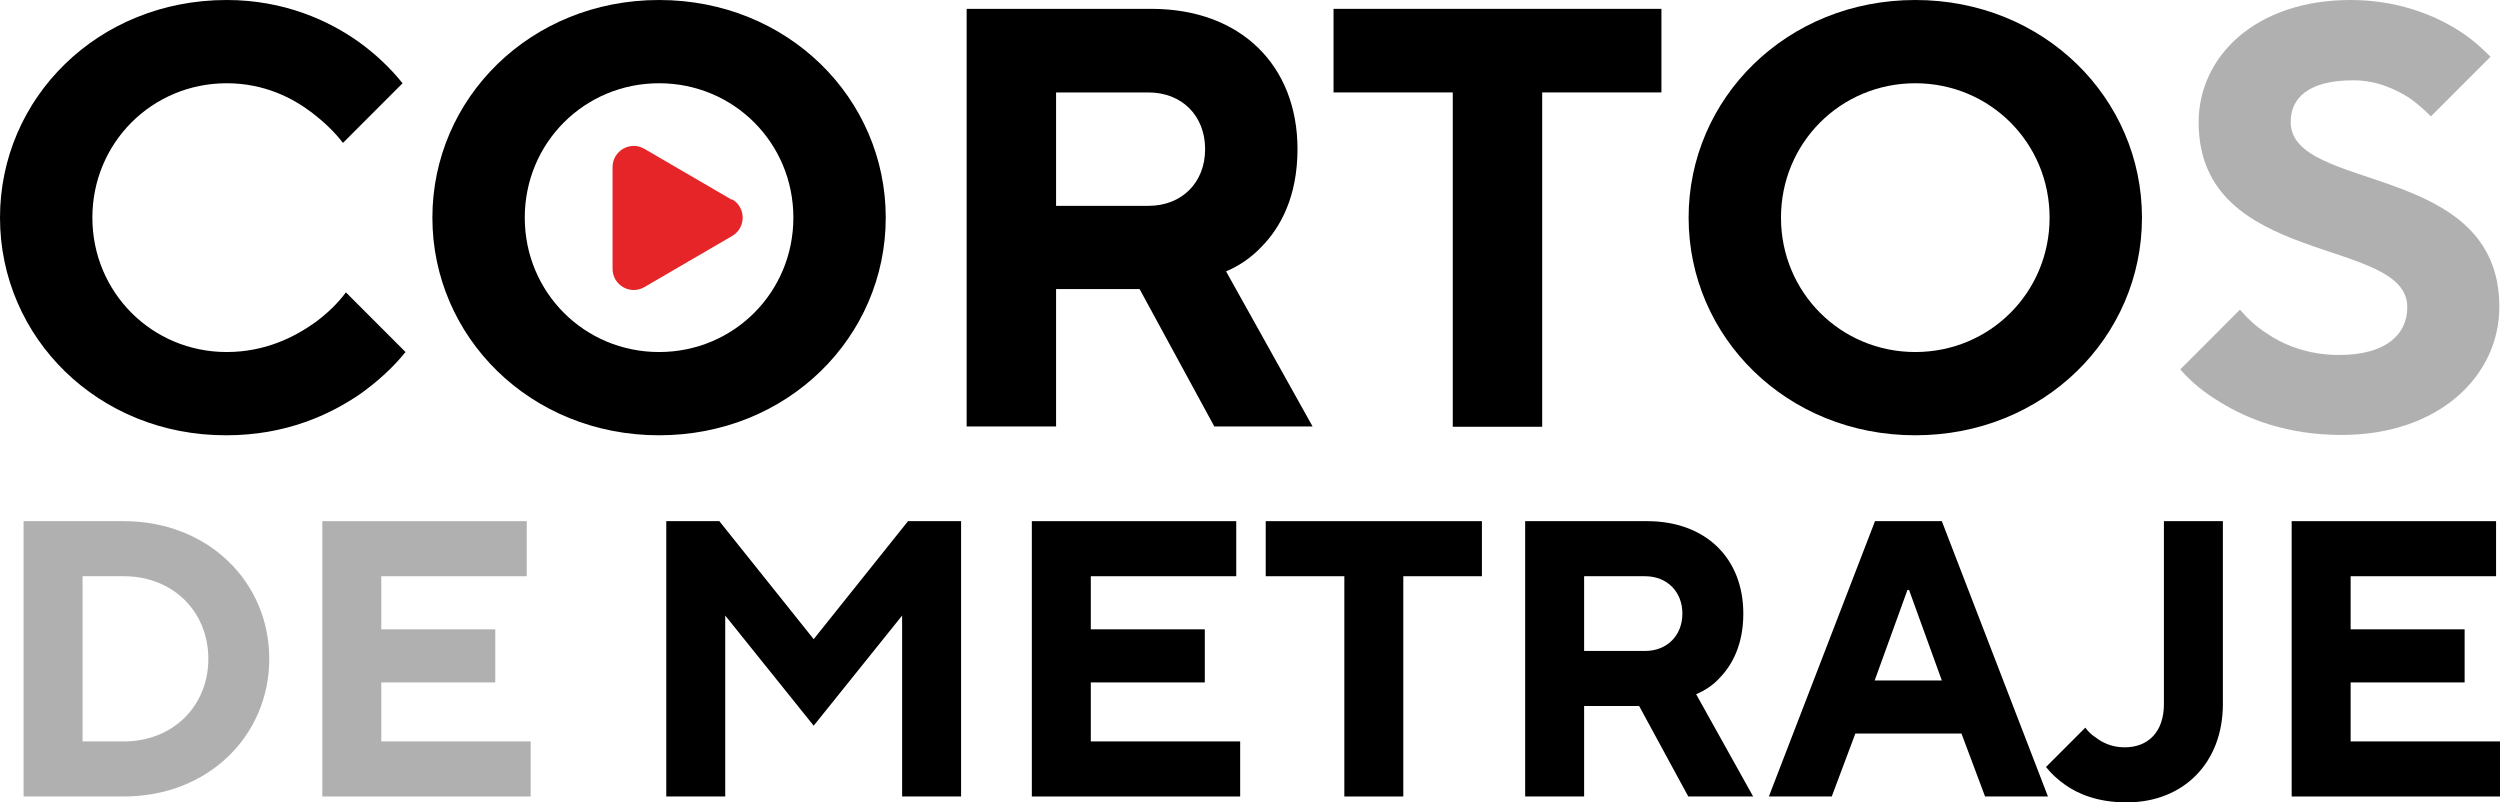
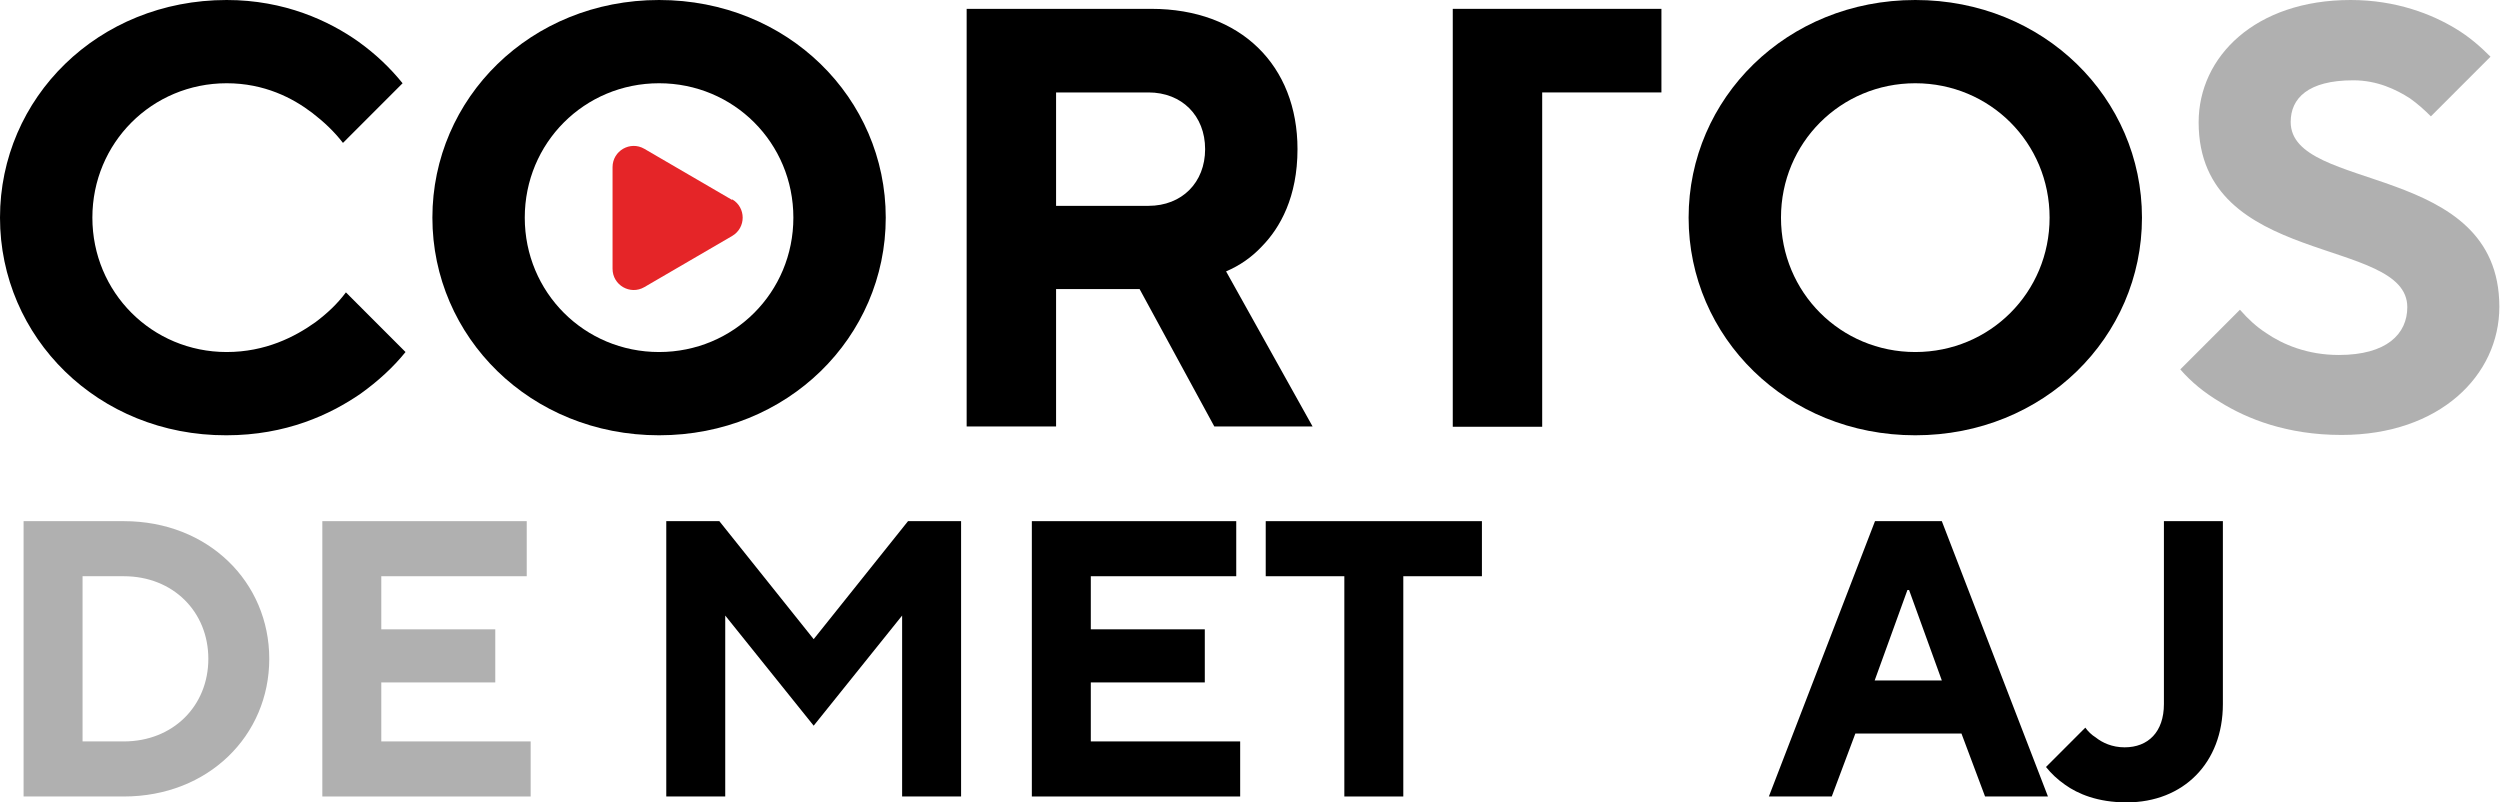
<svg xmlns="http://www.w3.org/2000/svg" width="1000" height="321" viewBox="0 0 1000 321" fill="none">
  <g clip-path="url(#clip0_23_41)">
    <path d="M896.226 124.16C899.109 127.438 902.385 130.585 906.447 133.207C913.129 137.796 922.956 141.991 935.535 141.991C954.665 141.991 962.919 133.6 962.919 122.849C962.919 94.398 879.455 107.116 879.455 48.904C879.455 22.682 902.123 0 940.252 0C958.595 0 972.877 5.769 982.18 11.406C987.683 14.684 992.138 18.617 996.2 22.682L972.353 46.544C969.733 43.922 967.112 41.562 963.968 39.333C958.464 35.793 950.865 32.122 941.3 32.122C923.218 32.122 916.274 39.333 916.274 48.773C916.274 77.223 999.738 64.506 999.738 122.718C999.738 150.12 975.891 173.982 936.583 173.982C914.832 173.982 898.847 167.557 888.103 160.871C881.682 157.069 876.441 152.742 872.117 147.76L895.964 123.898L896.226 124.16Z" fill="#1E1E1E" fill-opacity="0.35" />
    <path d="M9.434 208.463H49.528C83.333 208.463 107.705 232.85 107.705 263.529C107.705 294.209 83.333 318.595 49.528 318.595H9.434V208.463ZM49.528 296.569C69.183 296.569 83.334 282.409 83.334 263.529C83.334 244.649 69.183 230.49 49.528 230.49H33.019V296.569H49.528Z" fill="#1E1E1E" fill-opacity="0.35" />
    <path d="M128.931 208.463H210.692V230.49H152.516V251.729H198.113V272.969H152.516V296.569H212.264V318.595H128.931V208.463Z" fill="#1E1E1E" fill-opacity="0.35" />
    <path d="M162.212 140.811C157.233 146.973 151.205 152.48 144.261 157.462C132.075 165.853 114.387 174.113 90.54 174.113C39.177 174.244 0 134.911 0 87.056C0 39.202 39.177 0 90.671 0C113.863 0 131.682 8.391 143.344 16.651C150.288 21.633 156.053 27.14 161.033 33.302L137.186 57.163C133.648 52.575 129.586 48.773 125 45.233C117.138 39.202 105.739 33.302 90.671 33.302C60.797 33.302 36.95 57.163 36.95 87.056C36.95 116.949 60.797 140.811 90.671 140.811C106.132 140.811 117.925 134.78 126.179 128.88C130.896 125.34 134.958 121.538 138.365 116.949L162.212 140.811Z" fill="black" />
    <path d="M263.627 0C315.121 0 354.298 39.333 354.298 87.056C354.298 134.78 315.121 174.113 263.627 174.113C212.133 174.113 172.956 134.78 172.956 87.056C172.956 39.333 212.133 0 263.627 0ZM263.627 140.811C293.501 140.811 317.348 116.949 317.348 87.056C317.348 57.163 293.501 33.302 263.627 33.302C233.753 33.302 209.906 57.163 209.906 87.056C209.906 116.949 233.753 140.811 263.627 140.811Z" fill="black" />
    <path d="M386.661 3.54H460.561C496.331 3.54 518.999 26.222 518.999 59.655C518.999 78.797 512.054 91.121 504.717 98.594C500.655 102.921 495.938 106.198 490.435 108.558L525.026 170.573H485.718L455.844 115.638H422.432V170.573H386.661V3.54ZM459.382 82.337C472.746 82.337 482.049 73.028 482.049 59.655C482.049 46.282 472.746 36.973 459.382 36.973H422.432V82.337H459.382Z" fill="black" />
-     <path d="M581.106 36.973H533.412V3.54H664.57V36.973H616.876V170.704H581.106V36.973Z" fill="black" />
+     <path d="M581.106 36.973V3.54H664.57V36.973H616.876V170.704H581.106V36.973Z" fill="black" />
    <path d="M766.116 0C817.61 0 856.787 39.333 856.787 87.056C856.787 134.78 817.61 174.113 766.116 174.113C714.623 174.113 675.446 134.78 675.446 87.056C675.446 39.333 714.623 0 766.116 0ZM766.116 140.811C795.991 140.811 819.838 116.949 819.838 87.056C819.838 57.163 795.991 33.302 766.116 33.302C736.242 33.302 712.395 57.163 712.395 87.056C712.395 116.949 736.242 140.811 766.116 140.811Z" fill="black" />
    <path d="M266.51 208.463H287.736L325.472 255.663L363.208 208.463H384.434V318.595H360.849V246.223L325.472 290.275L290.094 246.223V318.595H266.51V208.463Z" fill="black" />
    <path d="M412.736 208.463H494.497V230.49H436.321V251.729H481.918V272.969H436.321V296.569H496.069V318.595H412.736V208.463Z" fill="black" />
    <path d="M537.736 230.49H506.289V208.463H592.767V230.49H561.321V318.595H537.736V230.49Z" fill="black" />
-     <path d="M610.063 208.463H658.805C682.39 208.463 697.327 223.41 697.327 245.436C697.327 258.023 692.741 266.151 687.893 271.134C685.273 274.018 682.128 276.116 678.459 277.689L701.258 318.595H675.315L655.66 282.409H633.648V318.595H610.063V208.463ZM658.019 260.383C666.798 260.383 672.956 254.22 672.956 245.436C672.956 236.652 666.798 230.49 658.019 230.49H633.648V260.383H658.019Z" fill="black" />
    <path d="M750 208.463H776.729L819.182 318.595H794.025L784.591 293.422H742.138L732.704 318.595H707.547L750 208.463ZM776.729 272.182L763.627 235.996H762.972L749.869 272.182H776.598H776.729Z" fill="black" />
    <path d="M834.12 291.062C835.168 292.504 836.609 293.946 838.312 294.995C840.933 297.093 844.864 298.929 849.843 298.929C859.277 298.929 865.566 292.766 865.566 281.622V208.463H889.151V281.622C889.151 305.091 873.428 320.955 850.629 320.955C839.099 320.955 831.106 317.546 825.996 313.875C822.982 311.777 820.493 309.417 818.396 306.795L834.12 291.062Z" fill="black" />
-     <path d="M916.667 208.463H998.428V230.49H940.252V251.729H985.849V272.969H940.252V296.569H1000V318.595H916.667V208.463Z" fill="black" />
    <path d="M292.846 79.714C298.48 82.992 298.48 91.121 292.846 94.398L275.288 104.625L257.731 114.851C252.096 118.129 245.021 114.065 245.021 107.509V66.865C245.021 60.31 252.096 56.246 257.731 59.523L275.288 69.75L292.846 79.976V79.714Z" fill="#E52528" />
  </g>
  <defs>
    <clipPath id="clip0_23_41">
      <rect width="1000" height="320.955" fill="white" />
    </clipPath>
  </defs>
</svg>